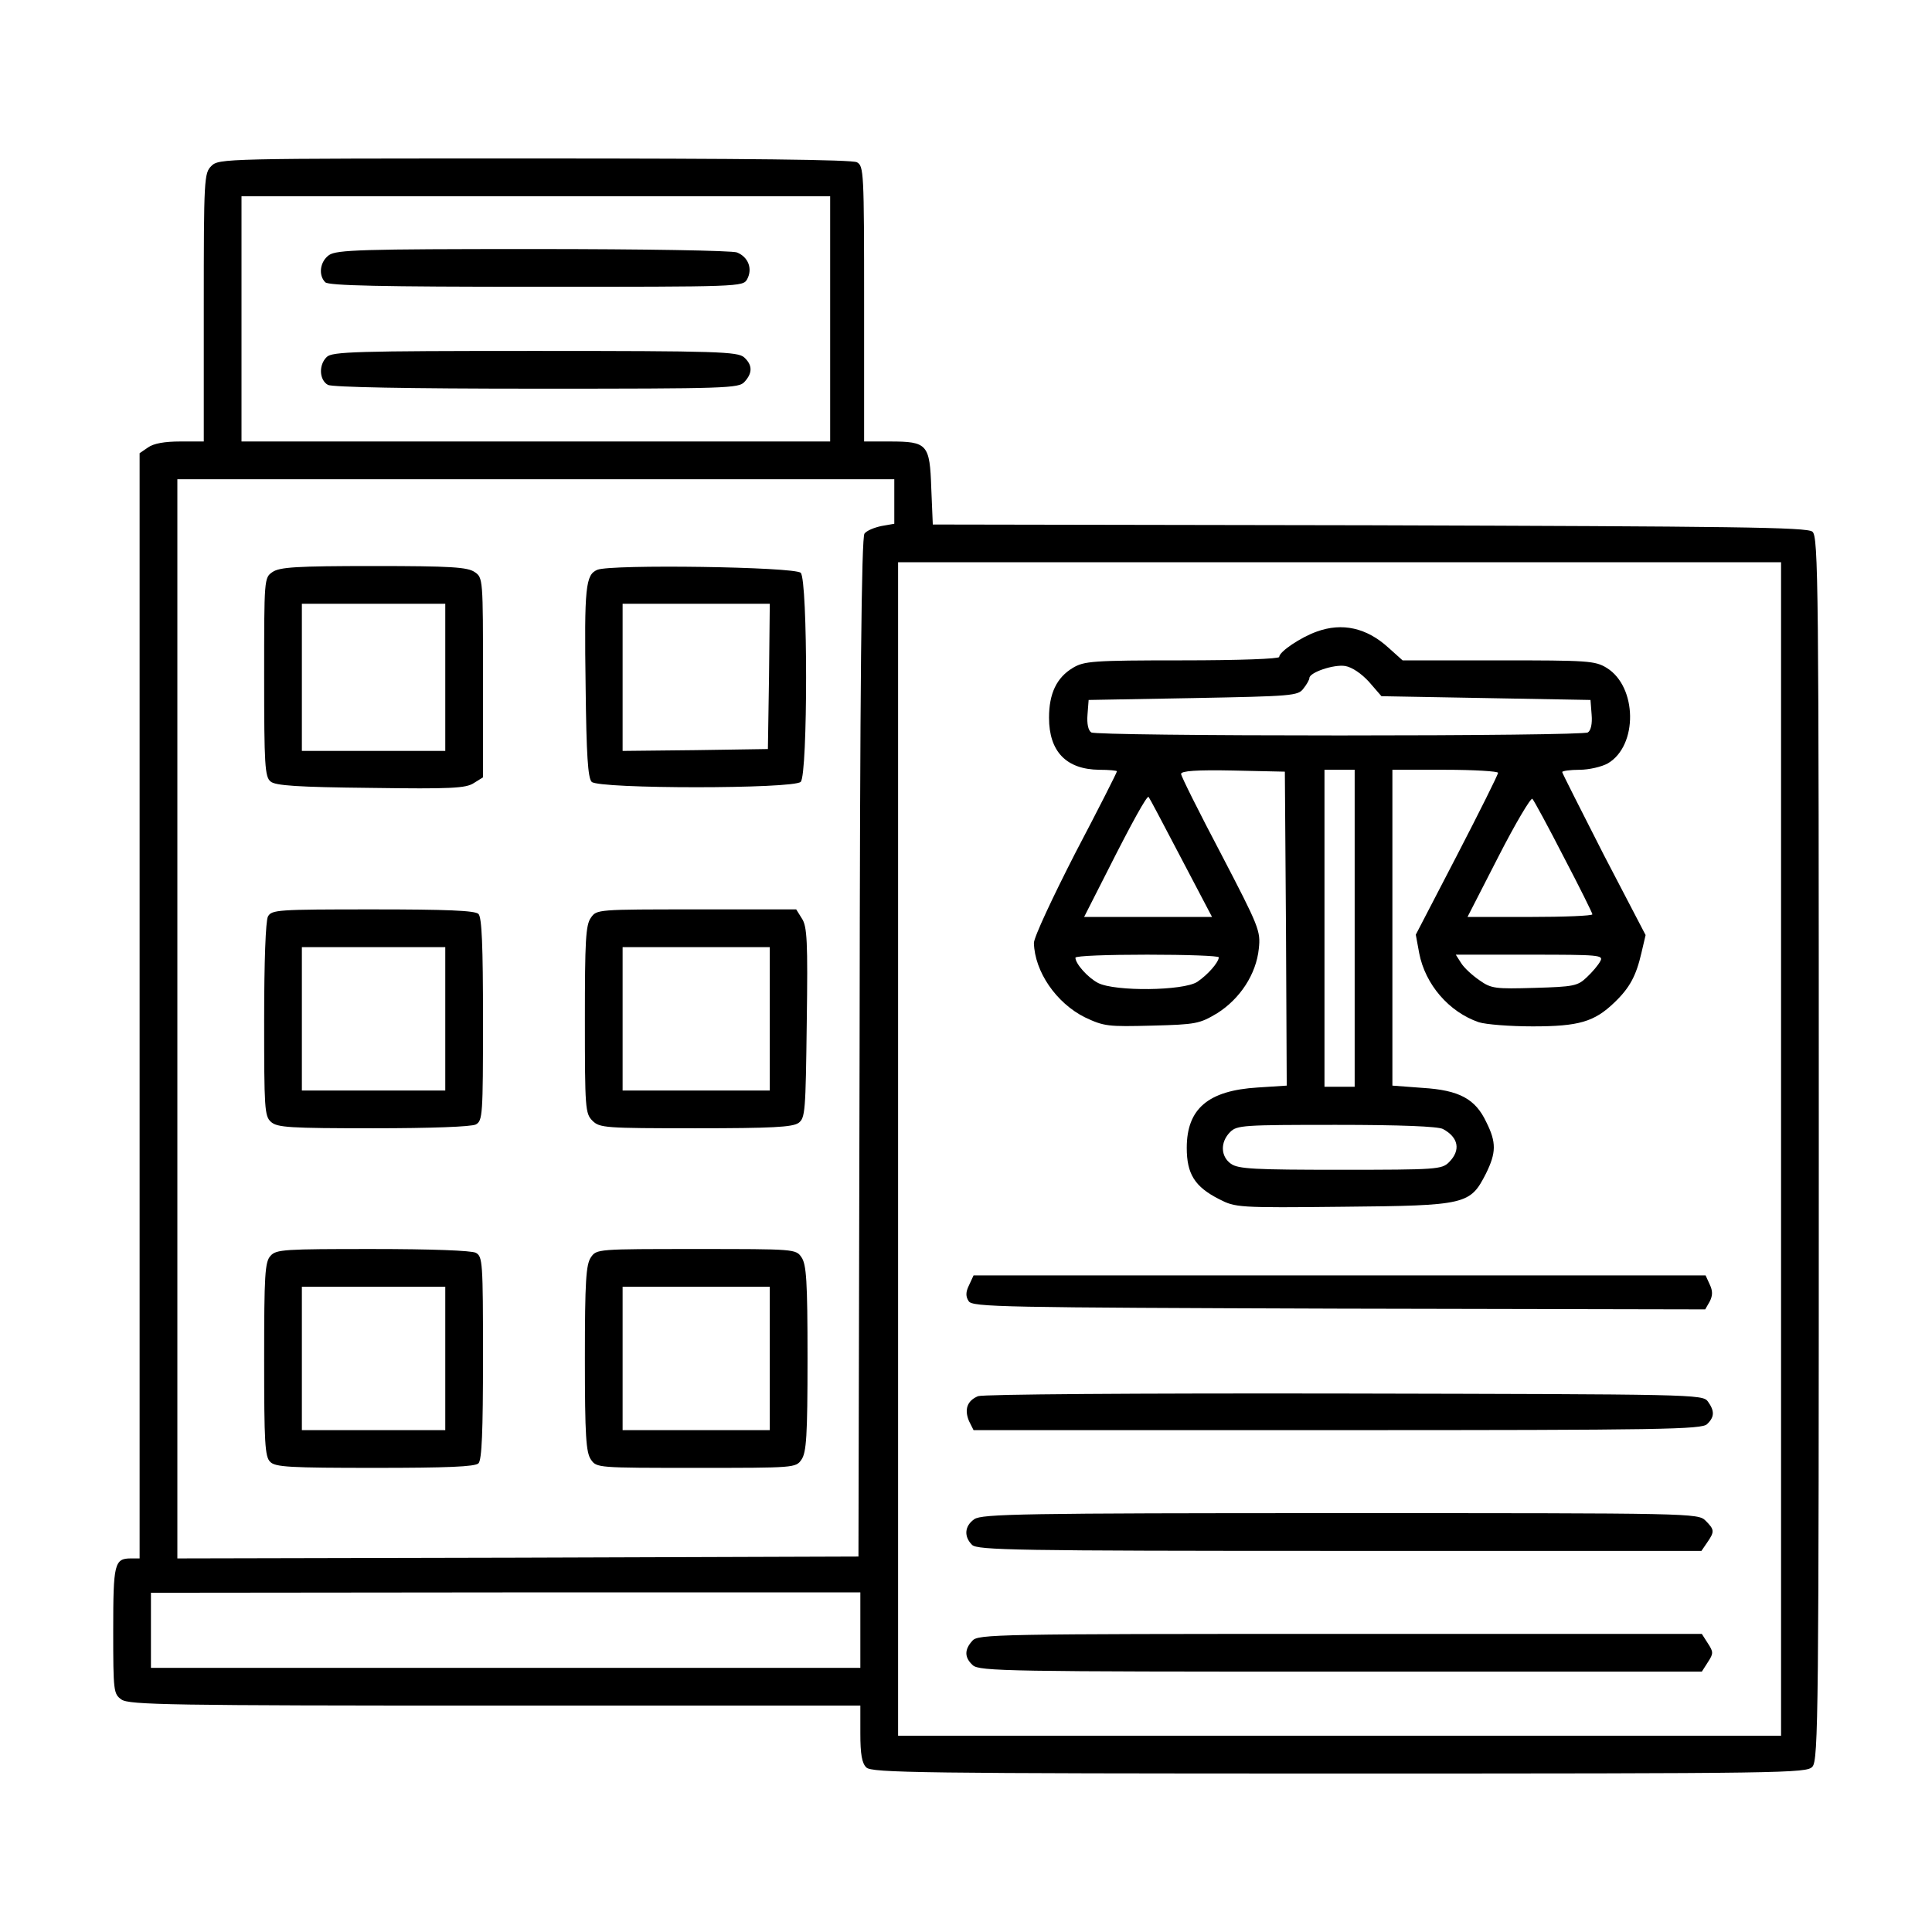
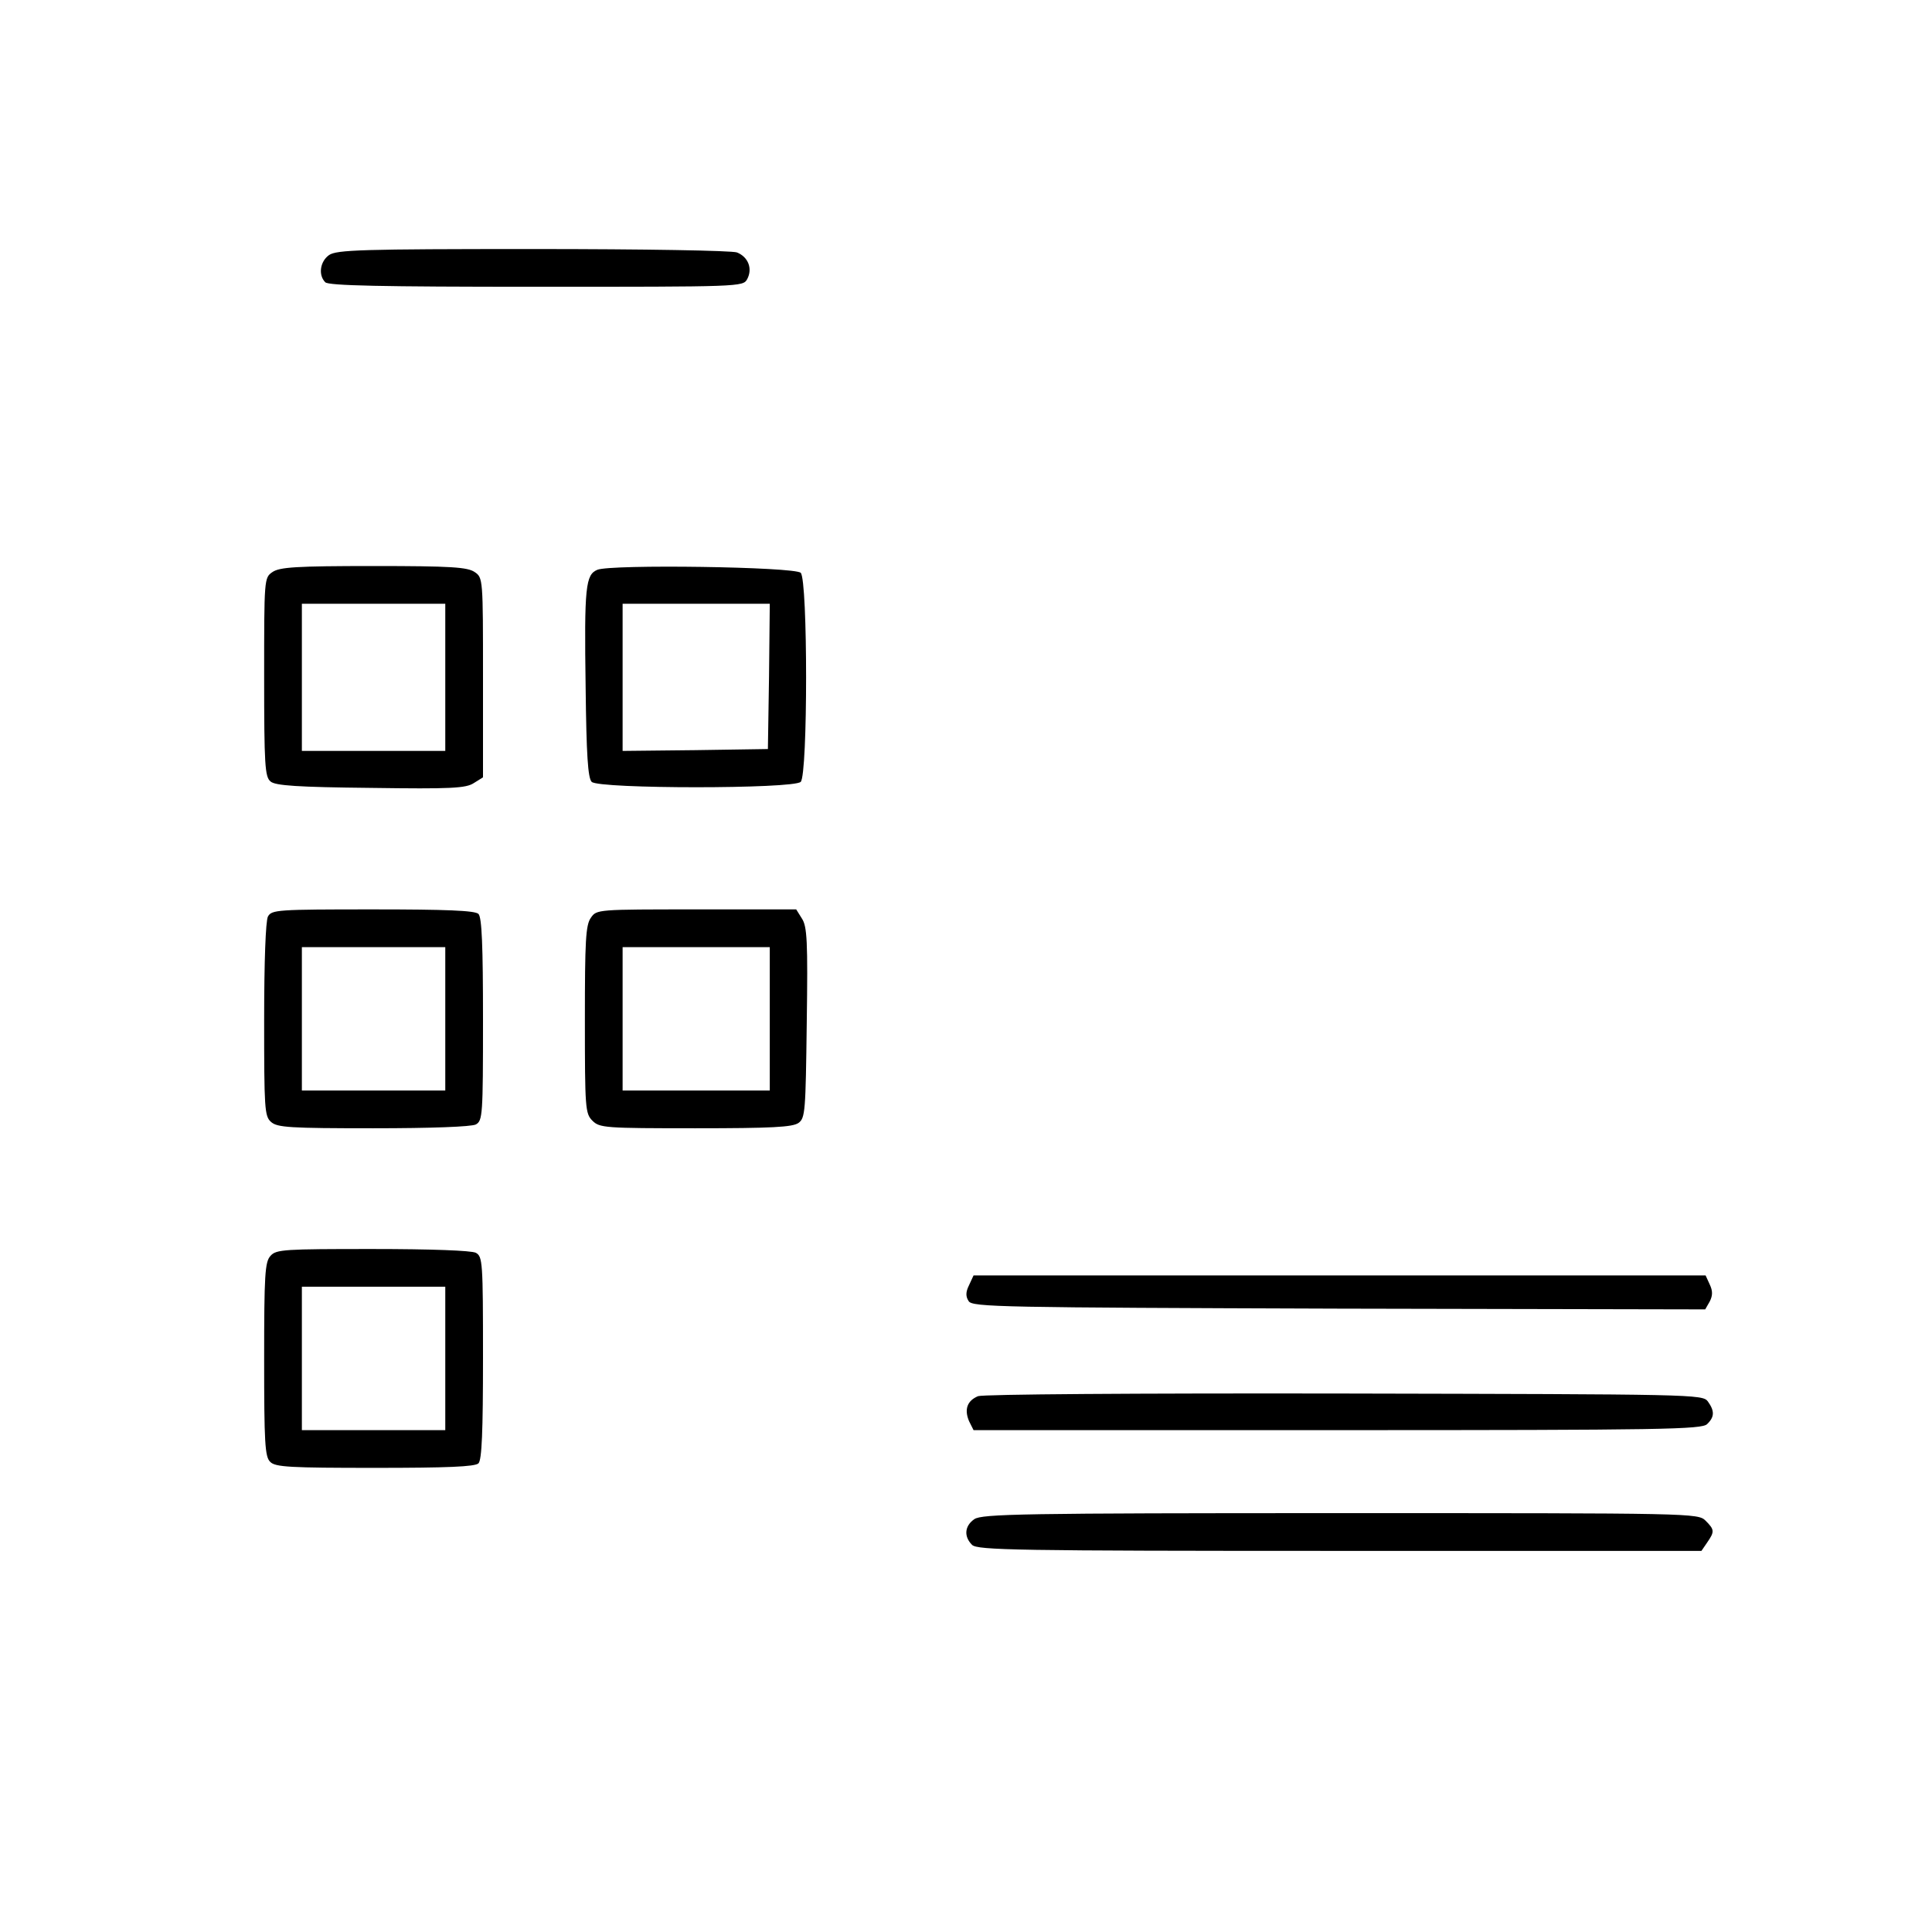
<svg xmlns="http://www.w3.org/2000/svg" width="80" height="80" viewBox="0 0 80 80" fill="none">
-   <path d="M8.75 6.875C8.453 7.172 8.438 7.391 8.438 12.734V18.281H7.453C6.828 18.281 6.359 18.359 6.125 18.531L5.781 18.766V41.656V64.531H5.422C4.734 64.531 4.688 64.75 4.688 67.516C4.688 70.047 4.703 70.141 5.031 70.375C5.344 70.594 7.062 70.625 20.5 70.625H35.625V71.781C35.625 72.625 35.688 73.016 35.875 73.188C36.094 73.406 38.078 73.438 55.453 73.438C74 73.438 74.812 73.422 75.047 73.156C75.297 72.891 75.312 70.891 75.312 47.547C75.312 24.188 75.297 22.203 75.047 22.016C74.844 21.828 71.766 21.797 56.703 21.75L38.625 21.719L38.562 20.219C38.5 18.391 38.406 18.281 36.844 18.281H35.781V12.578C35.781 7.109 35.766 6.875 35.484 6.719C35.281 6.609 30.828 6.562 22.125 6.562C9.266 6.562 9.062 6.562 8.75 6.875ZM34.375 13.203V18.281H22.188H10V13.203V8.125H22.188H34.375V13.203ZM37.031 20.766V21.688L36.5 21.781C36.203 21.844 35.891 21.969 35.797 22.094C35.672 22.234 35.609 28.359 35.594 43.375L35.547 64.453L21.453 64.5L7.344 64.531V42.188V19.844H22.188H37.031V20.766ZM73.75 47.578V71.875H55.469H37.188V47.578V23.281H55.469H73.75V47.578ZM35.625 67.5V69.062H20.938H6.25V67.5V65.953L20.938 65.938H35.625V67.5Z" fill="black" />
  <path d="M13.625 10.562C13.25 10.828 13.172 11.391 13.469 11.688C13.609 11.828 15.766 11.875 22.219 11.875C30.656 11.875 30.766 11.875 30.938 11.562C31.172 11.125 30.984 10.641 30.516 10.453C30.297 10.375 26.734 10.312 22.062 10.312C15 10.312 13.938 10.344 13.625 10.562Z" fill="black" />
-   <path d="M13.531 14.781C13.188 15.109 13.219 15.734 13.578 15.938C13.781 16.031 16.781 16.094 22.235 16.094C30.125 16.094 30.594 16.078 30.828 15.812C31.172 15.438 31.156 15.109 30.813 14.797C30.547 14.562 29.719 14.531 22.141 14.531C14.735 14.531 13.75 14.562 13.531 14.781Z" fill="black" />
  <path d="M11.281 23.688C10.938 23.922 10.938 23.969 10.938 28.031C10.938 31.672 10.969 32.172 11.203 32.359C11.391 32.531 12.328 32.594 15.359 32.625C18.688 32.672 19.297 32.641 19.625 32.422L20 32.188V28.047C20 23.969 20 23.922 19.656 23.688C19.359 23.484 18.688 23.438 15.469 23.438C12.25 23.438 11.578 23.484 11.281 23.688ZM18.438 28.047V31.094H15.469H12.5V28.047V25H15.469H18.438V28.047Z" fill="black" />
  <path d="M24.735 23.594C24.25 23.797 24.188 24.281 24.25 28.469C24.281 31.25 24.344 32.219 24.5 32.375C24.797 32.672 32.859 32.672 33.156 32.375C33.453 32.078 33.453 24.016 33.156 23.719C32.906 23.469 25.297 23.359 24.735 23.594ZM31.844 28L31.797 31.016L28.797 31.062L25.781 31.094V28.047V25H28.828H31.875L31.844 28Z" fill="black" />
  <path d="M11.094 37.953C11 38.141 10.938 39.797 10.938 42.234C10.938 45.875 10.953 46.219 11.219 46.453C11.469 46.688 12 46.719 15.453 46.719C17.875 46.719 19.516 46.656 19.703 46.562C19.984 46.406 20 46.188 20 42.219C20 39.172 19.953 37.984 19.812 37.844C19.672 37.703 18.484 37.656 15.438 37.656C11.469 37.656 11.25 37.672 11.094 37.953ZM18.438 42.188V45.156H15.469H12.5V42.188V39.219H15.469H18.438V42.188Z" fill="black" />
  <path d="M24.469 38C24.25 38.297 24.219 38.969 24.219 42.219C24.219 45.891 24.234 46.109 24.531 46.406C24.828 46.703 25.047 46.719 28.797 46.719C31.969 46.719 32.812 46.672 33.062 46.5C33.344 46.297 33.359 46.031 33.406 42.344C33.453 38.969 33.422 38.359 33.203 38.031L32.969 37.656H28.828C24.75 37.656 24.703 37.656 24.469 38ZM31.875 42.188V45.156H28.828H25.781V42.188V39.219H28.828H31.875V42.188Z" fill="black" />
  <path d="M11.203 52C10.969 52.25 10.938 52.781 10.938 56.297C10.938 59.719 10.969 60.328 11.188 60.531C11.391 60.75 12.016 60.781 15.531 60.781C18.5 60.781 19.672 60.734 19.812 60.594C19.953 60.453 20 59.266 20 56.219C20 52.25 19.984 52.031 19.703 51.875C19.516 51.781 17.859 51.719 15.422 51.719C11.781 51.719 11.438 51.734 11.203 52ZM18.438 56.25V59.219H15.469H12.5V56.25V53.281H15.469H18.438V56.25Z" fill="black" />
-   <path d="M24.469 52.062C24.266 52.359 24.219 53.031 24.219 56.25C24.219 59.469 24.266 60.141 24.469 60.438C24.703 60.781 24.75 60.781 28.828 60.781C32.906 60.781 32.953 60.781 33.188 60.438C33.391 60.141 33.438 59.469 33.438 56.25C33.438 53.031 33.391 52.359 33.188 52.062C32.953 51.719 32.906 51.719 28.828 51.719C24.75 51.719 24.703 51.719 24.469 52.062ZM31.875 56.25V59.219H28.828H25.781V56.25V53.281H28.828H31.875V56.25Z" fill="black" />
-   <path d="M54.516 26.156C53.859 26.391 52.969 26.984 52.969 27.203C52.969 27.281 51.328 27.344 48.953 27.344C45.234 27.344 44.891 27.375 44.422 27.656C43.75 28.062 43.438 28.719 43.438 29.719C43.438 31.125 44.156 31.859 45.516 31.875C45.922 31.875 46.25 31.906 46.25 31.938C46.25 31.984 45.484 33.5 44.531 35.312C43.578 37.172 42.812 38.812 42.812 39.047C42.844 40.234 43.734 41.531 44.922 42.125C45.719 42.5 45.875 42.516 47.703 42.469C49.531 42.422 49.672 42.391 50.406 41.953C51.344 41.359 52.016 40.344 52.125 39.281C52.203 38.547 52.141 38.391 50.562 35.359C49.656 33.641 48.906 32.141 48.906 32.047C48.906 31.922 49.547 31.875 51.062 31.906L53.203 31.953L53.25 38.453L53.281 44.953L52.078 45.031C50.031 45.156 49.141 45.906 49.141 47.531C49.141 48.609 49.469 49.141 50.484 49.656C51.156 50 51.25 50.016 55.625 49.969C60.734 49.922 60.875 49.875 61.531 48.594C61.953 47.734 61.969 47.312 61.547 46.469C61.094 45.5 60.422 45.141 58.906 45.047L57.656 44.953V38.422V31.875H59.844C61.047 31.875 62.031 31.938 62.031 32C62.031 32.078 61.266 33.609 60.328 35.422L58.625 38.703L58.766 39.469C59.016 40.766 60 41.906 61.234 42.328C61.531 42.422 62.531 42.5 63.469 42.5C65.375 42.5 66.016 42.312 66.844 41.516C67.484 40.906 67.75 40.406 67.969 39.453L68.141 38.719L66.406 35.391C65.469 33.547 64.688 32.016 64.688 31.969C64.688 31.922 65.016 31.875 65.406 31.875C65.797 31.875 66.328 31.75 66.578 31.609C67.828 30.875 67.797 28.438 66.531 27.656C66.047 27.359 65.75 27.344 62.047 27.344H58.078L57.484 26.812C56.594 26 55.578 25.766 54.516 26.156ZM56.688 28.234L57.203 28.828L61.531 28.906L65.859 28.984L65.906 29.594C65.938 29.969 65.875 30.25 65.75 30.328C65.641 30.406 61.016 30.453 55.469 30.453C49.922 30.453 45.297 30.406 45.188 30.328C45.062 30.25 45 29.969 45.031 29.594L45.078 28.984L49.406 28.906C53.5 28.828 53.75 28.812 53.969 28.516C54.109 28.344 54.219 28.141 54.219 28.078C54.219 27.844 55.234 27.5 55.703 27.578C55.984 27.625 56.375 27.891 56.688 28.234ZM56.094 38.438V45H55.469H54.844V38.438V31.875H55.469H56.094V38.438ZM48.891 35.5L50.188 37.969H47.531H44.891L45.828 36.125C46.875 34.047 47.5 32.922 47.562 33C47.594 33.031 48.188 34.156 48.891 35.5ZM64.75 35.484C65.406 36.734 65.938 37.812 65.938 37.859C65.938 37.922 64.766 37.969 63.344 37.969H60.766L62.047 35.469C62.75 34.094 63.391 33.016 63.453 33.078C63.516 33.141 64.109 34.234 64.75 35.484ZM50.469 39.641C50.453 39.859 50.016 40.359 49.578 40.656C49 41.031 46.172 41.062 45.469 40.703C45.047 40.484 44.531 39.906 44.531 39.656C44.531 39.578 45.875 39.531 47.5 39.531C49.141 39.531 50.469 39.578 50.469 39.641ZM66.266 39.797C66.188 39.953 65.938 40.25 65.703 40.469C65.328 40.828 65.156 40.859 63.547 40.906C61.922 40.953 61.75 40.938 61.266 40.594C60.969 40.391 60.625 40.078 60.5 39.875L60.281 39.531H63.344C66.219 39.531 66.406 39.547 66.266 39.797ZM59.75 46.75C60.391 47.094 60.5 47.625 60 48.125C59.703 48.422 59.484 48.438 55.5 48.438C51.969 48.438 51.266 48.406 50.969 48.188C50.547 47.891 50.516 47.297 50.938 46.875C51.219 46.594 51.469 46.578 55.328 46.578C57.984 46.578 59.547 46.641 59.75 46.75Z" fill="black" />
  <path d="M40.125 53.219C39.984 53.5 39.984 53.688 40.109 53.875C40.25 54.125 41.453 54.141 55.438 54.188L70.609 54.219L70.797 53.891C70.922 53.641 70.922 53.453 70.797 53.188L70.625 52.812H55.469H40.313L40.125 53.219Z" fill="black" />
  <path d="M40.5 57.812C40.047 58 39.922 58.359 40.125 58.844L40.313 59.219H55.375C68.875 59.219 70.469 59.188 70.688 58.969C71 58.672 71 58.422 70.719 58.031C70.5 57.734 70.141 57.734 55.672 57.703C46.938 57.688 40.719 57.734 40.5 57.812Z" fill="black" />
  <path d="M40.344 62.906C39.938 63.188 39.906 63.625 40.25 63.969C40.469 64.188 42.062 64.219 55.469 64.219H70.453L70.688 63.875C71 63.422 71 63.344 70.625 62.969C70.312 62.656 70.109 62.656 55.5 62.656C42.359 62.656 40.656 62.688 40.344 62.906Z" fill="black" />
-   <path d="M40.266 67.938C39.922 68.312 39.937 68.641 40.281 68.953C40.547 69.203 41.828 69.219 55.516 69.219H70.469L70.719 68.828C70.953 68.469 70.953 68.406 70.719 68.047L70.469 67.656H55.484C41.187 67.656 40.5 67.672 40.266 67.938Z" fill="black" />
</svg>